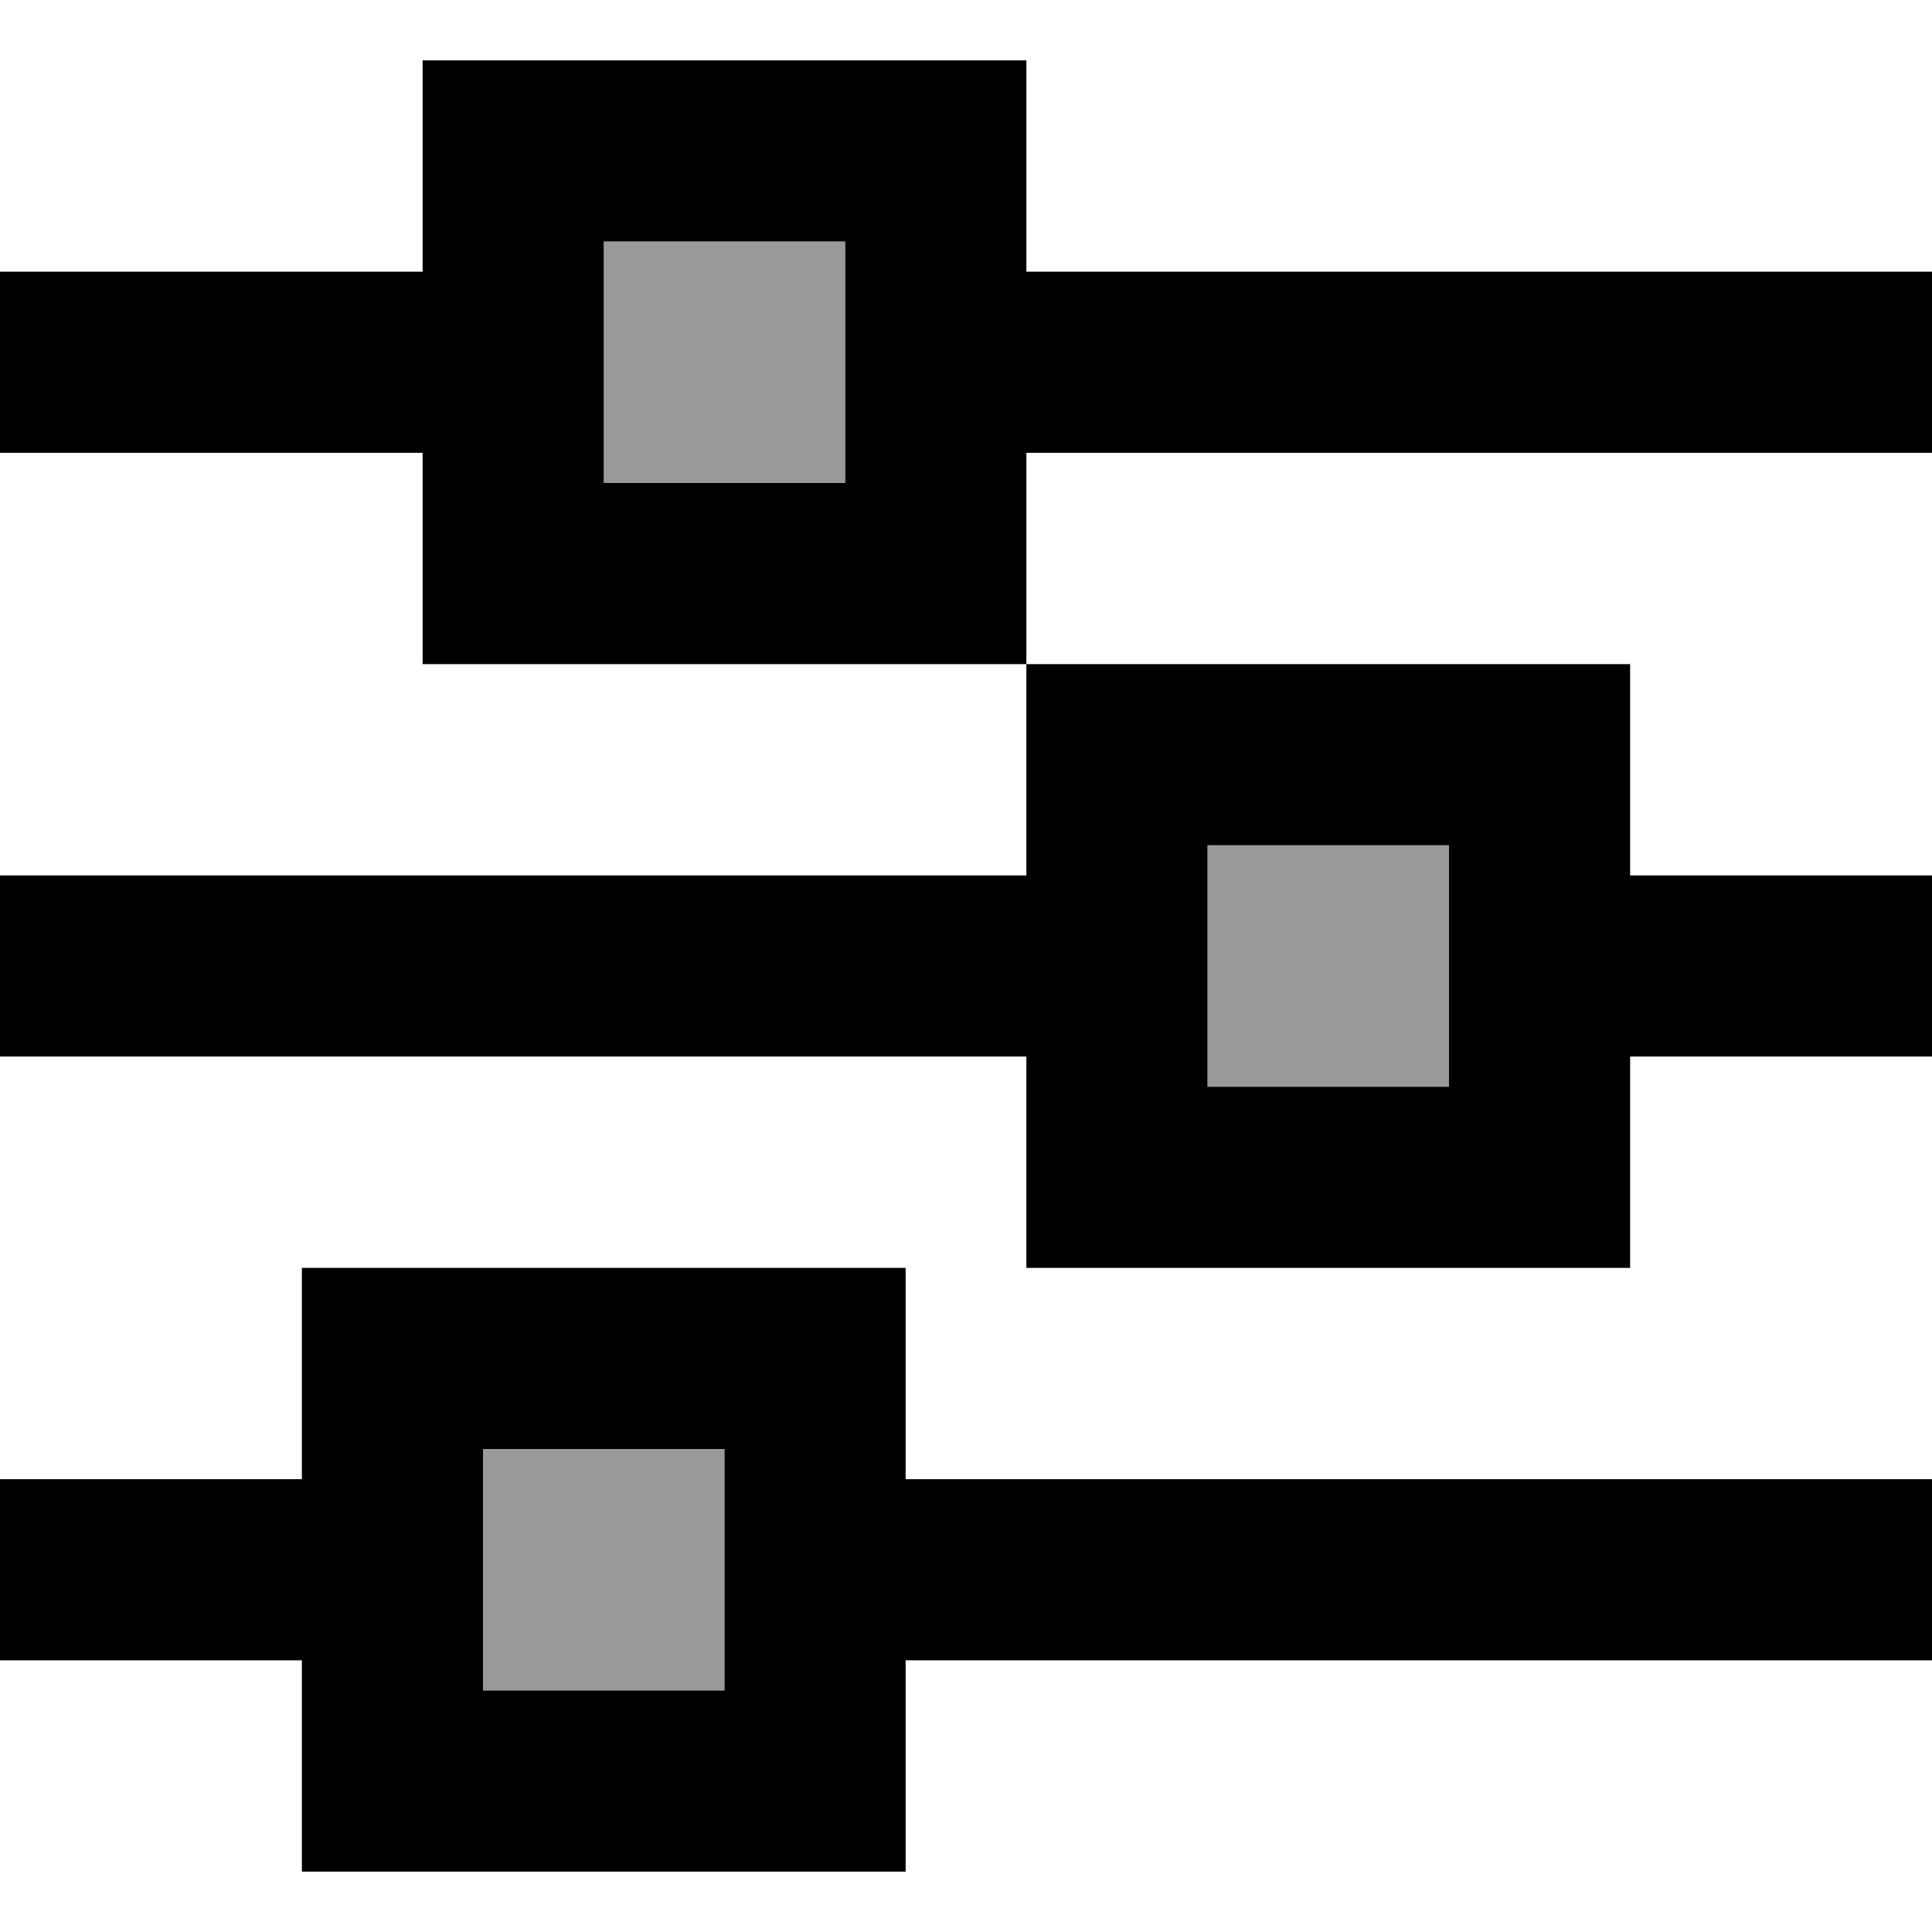
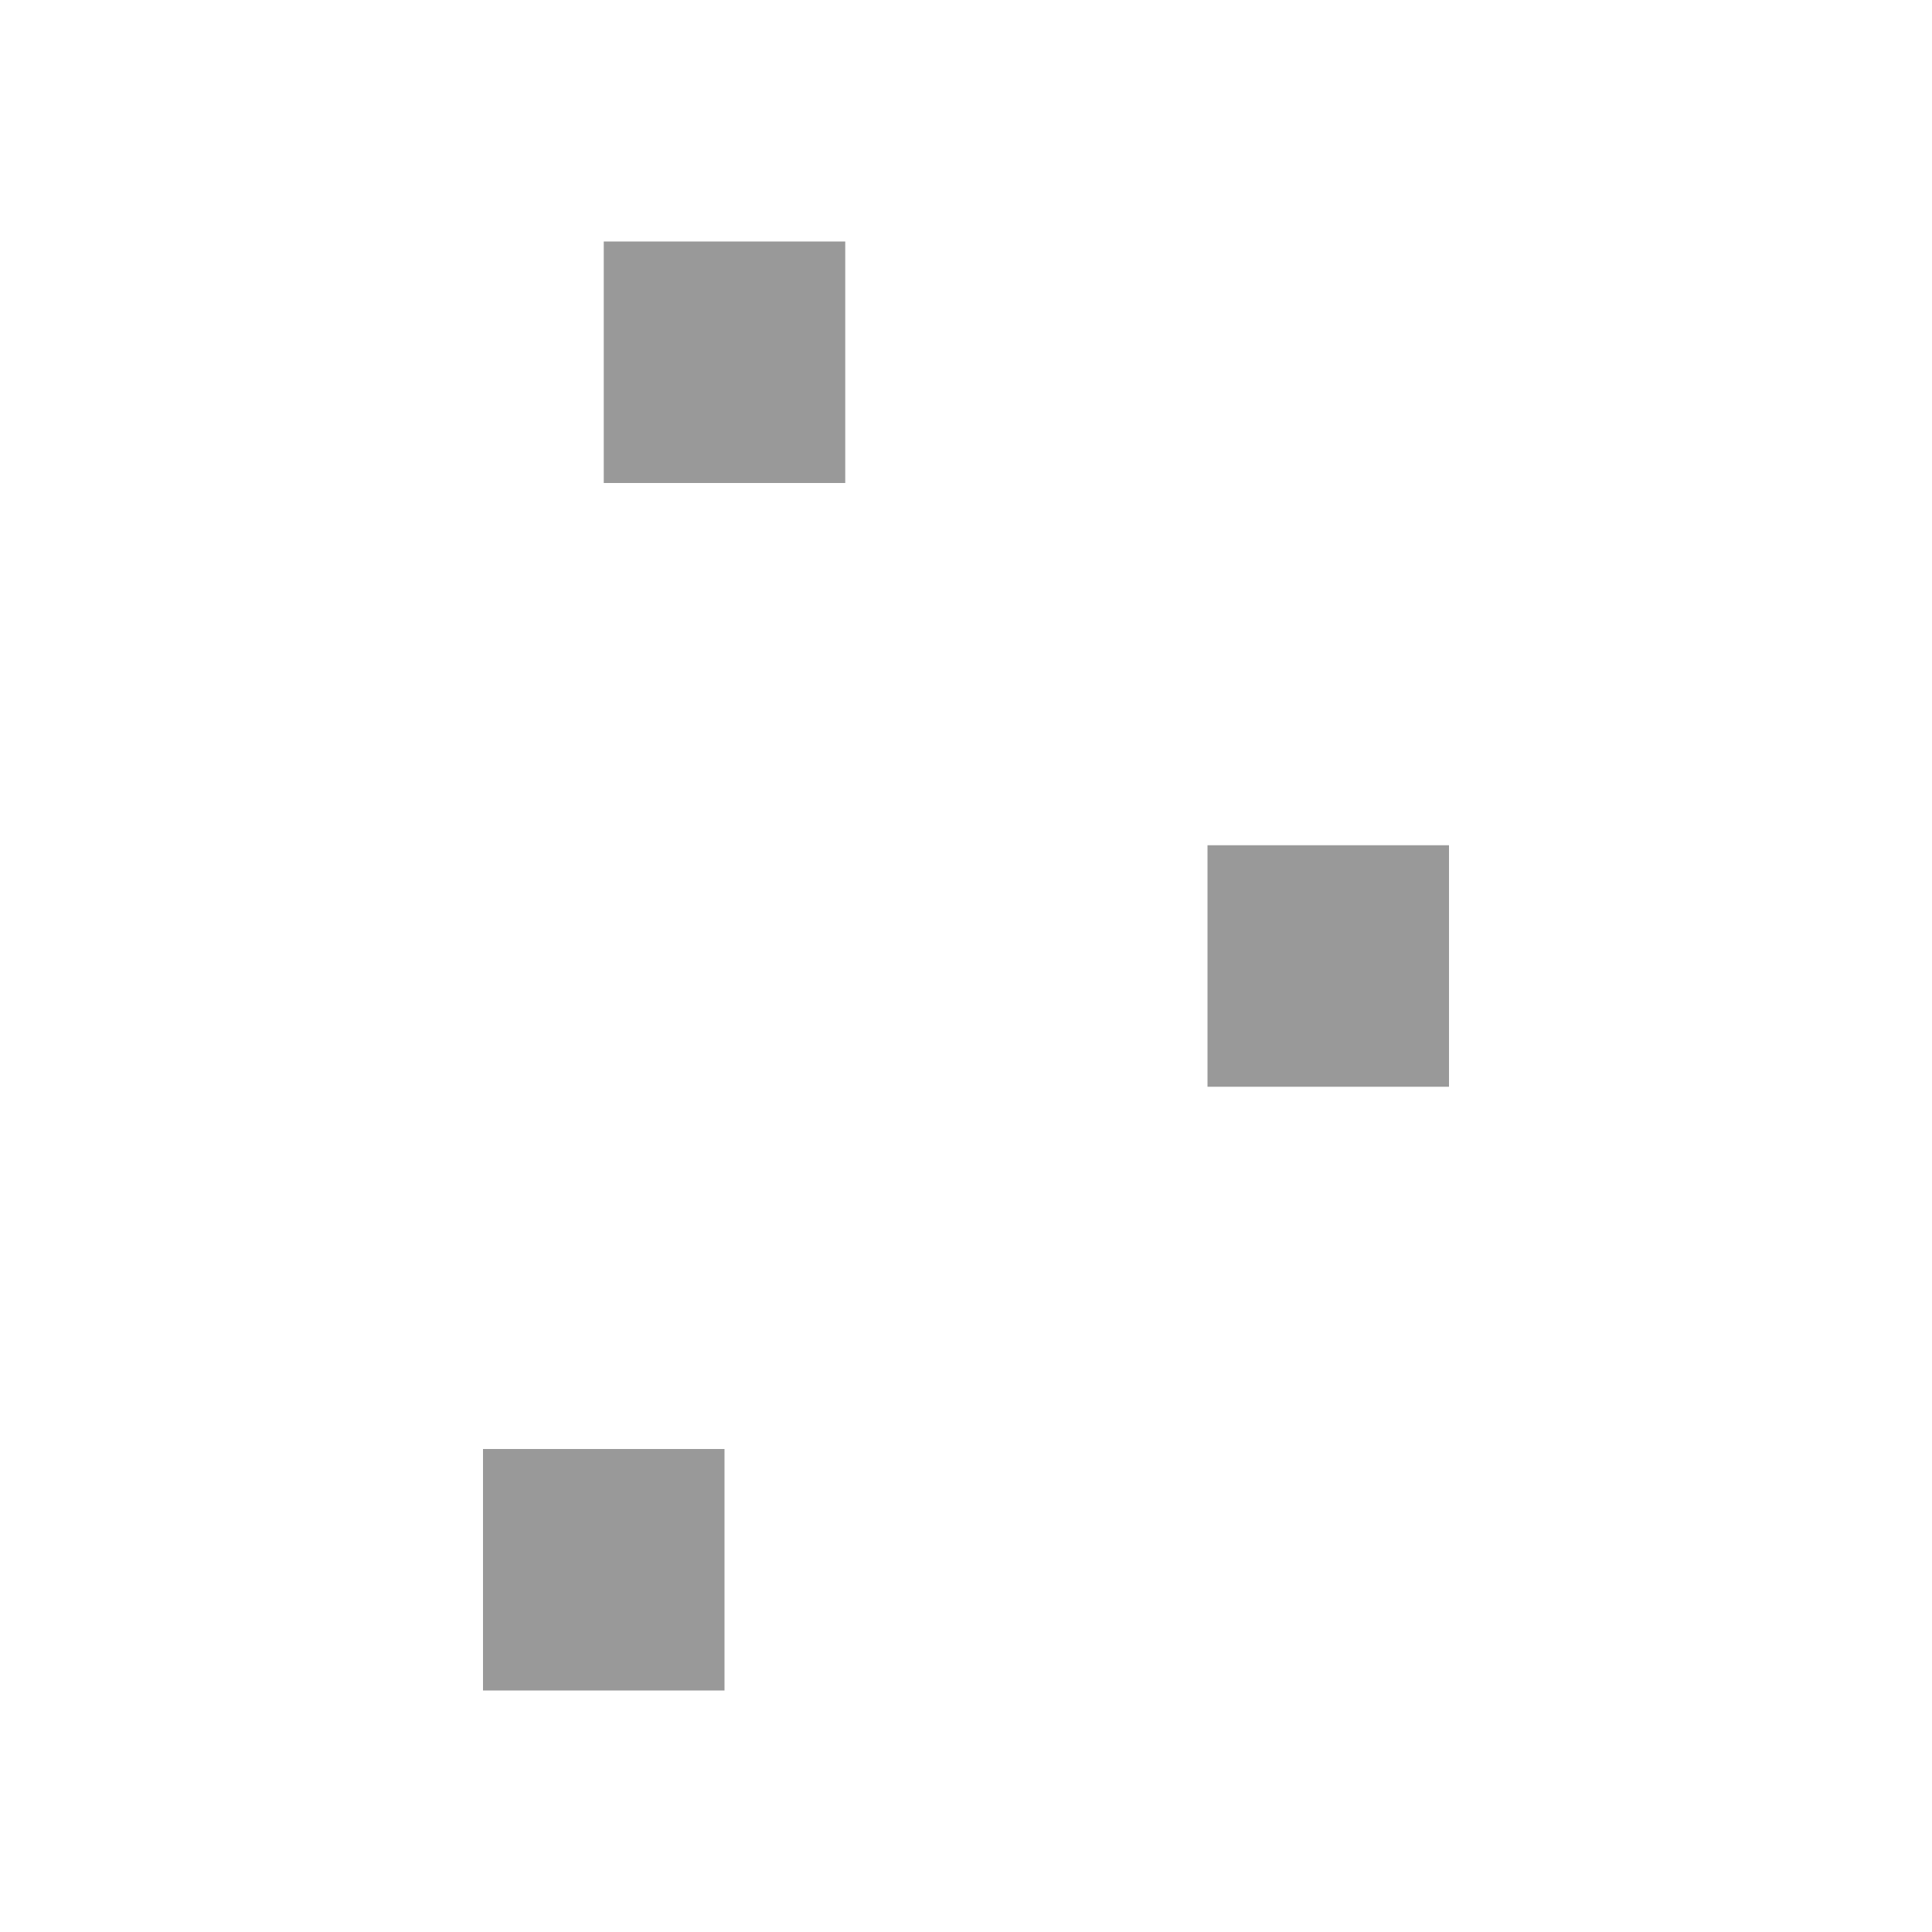
<svg xmlns="http://www.w3.org/2000/svg" viewBox="0 0 512 512">
  <path style="fill:currentColor;opacity:.4" d="M128 384l0 64 64 0 0-64-64 0zM160 64l0 64 64 0 0-64-64 0zM320 224l0 64 64 0 0-64-64 0z" />
-   <path style="fill:currentColor;opacity:1" d="M24 72l-24 0 0 48 112 0 0 56 160 0 0 56-272 0 0 48 272 0 0 56 160 0 0-56 80 0 0-48-80 0 0-56-160 0 0-56 240 0 0-48-240 0 0-56-160 0 0 56-88 0zM320 280l0-56 64 0 0 64-64 0 0-8zM160 120l0-56 64 0 0 64-64 0 0-8zM24 392l-24 0 0 48 80 0 0 56 160 0 0-56 272 0 0-48-272 0 0-56-160 0 0 56-56 0zm104 48l0-56 64 0 0 64-64 0 0-8z" />
</svg>